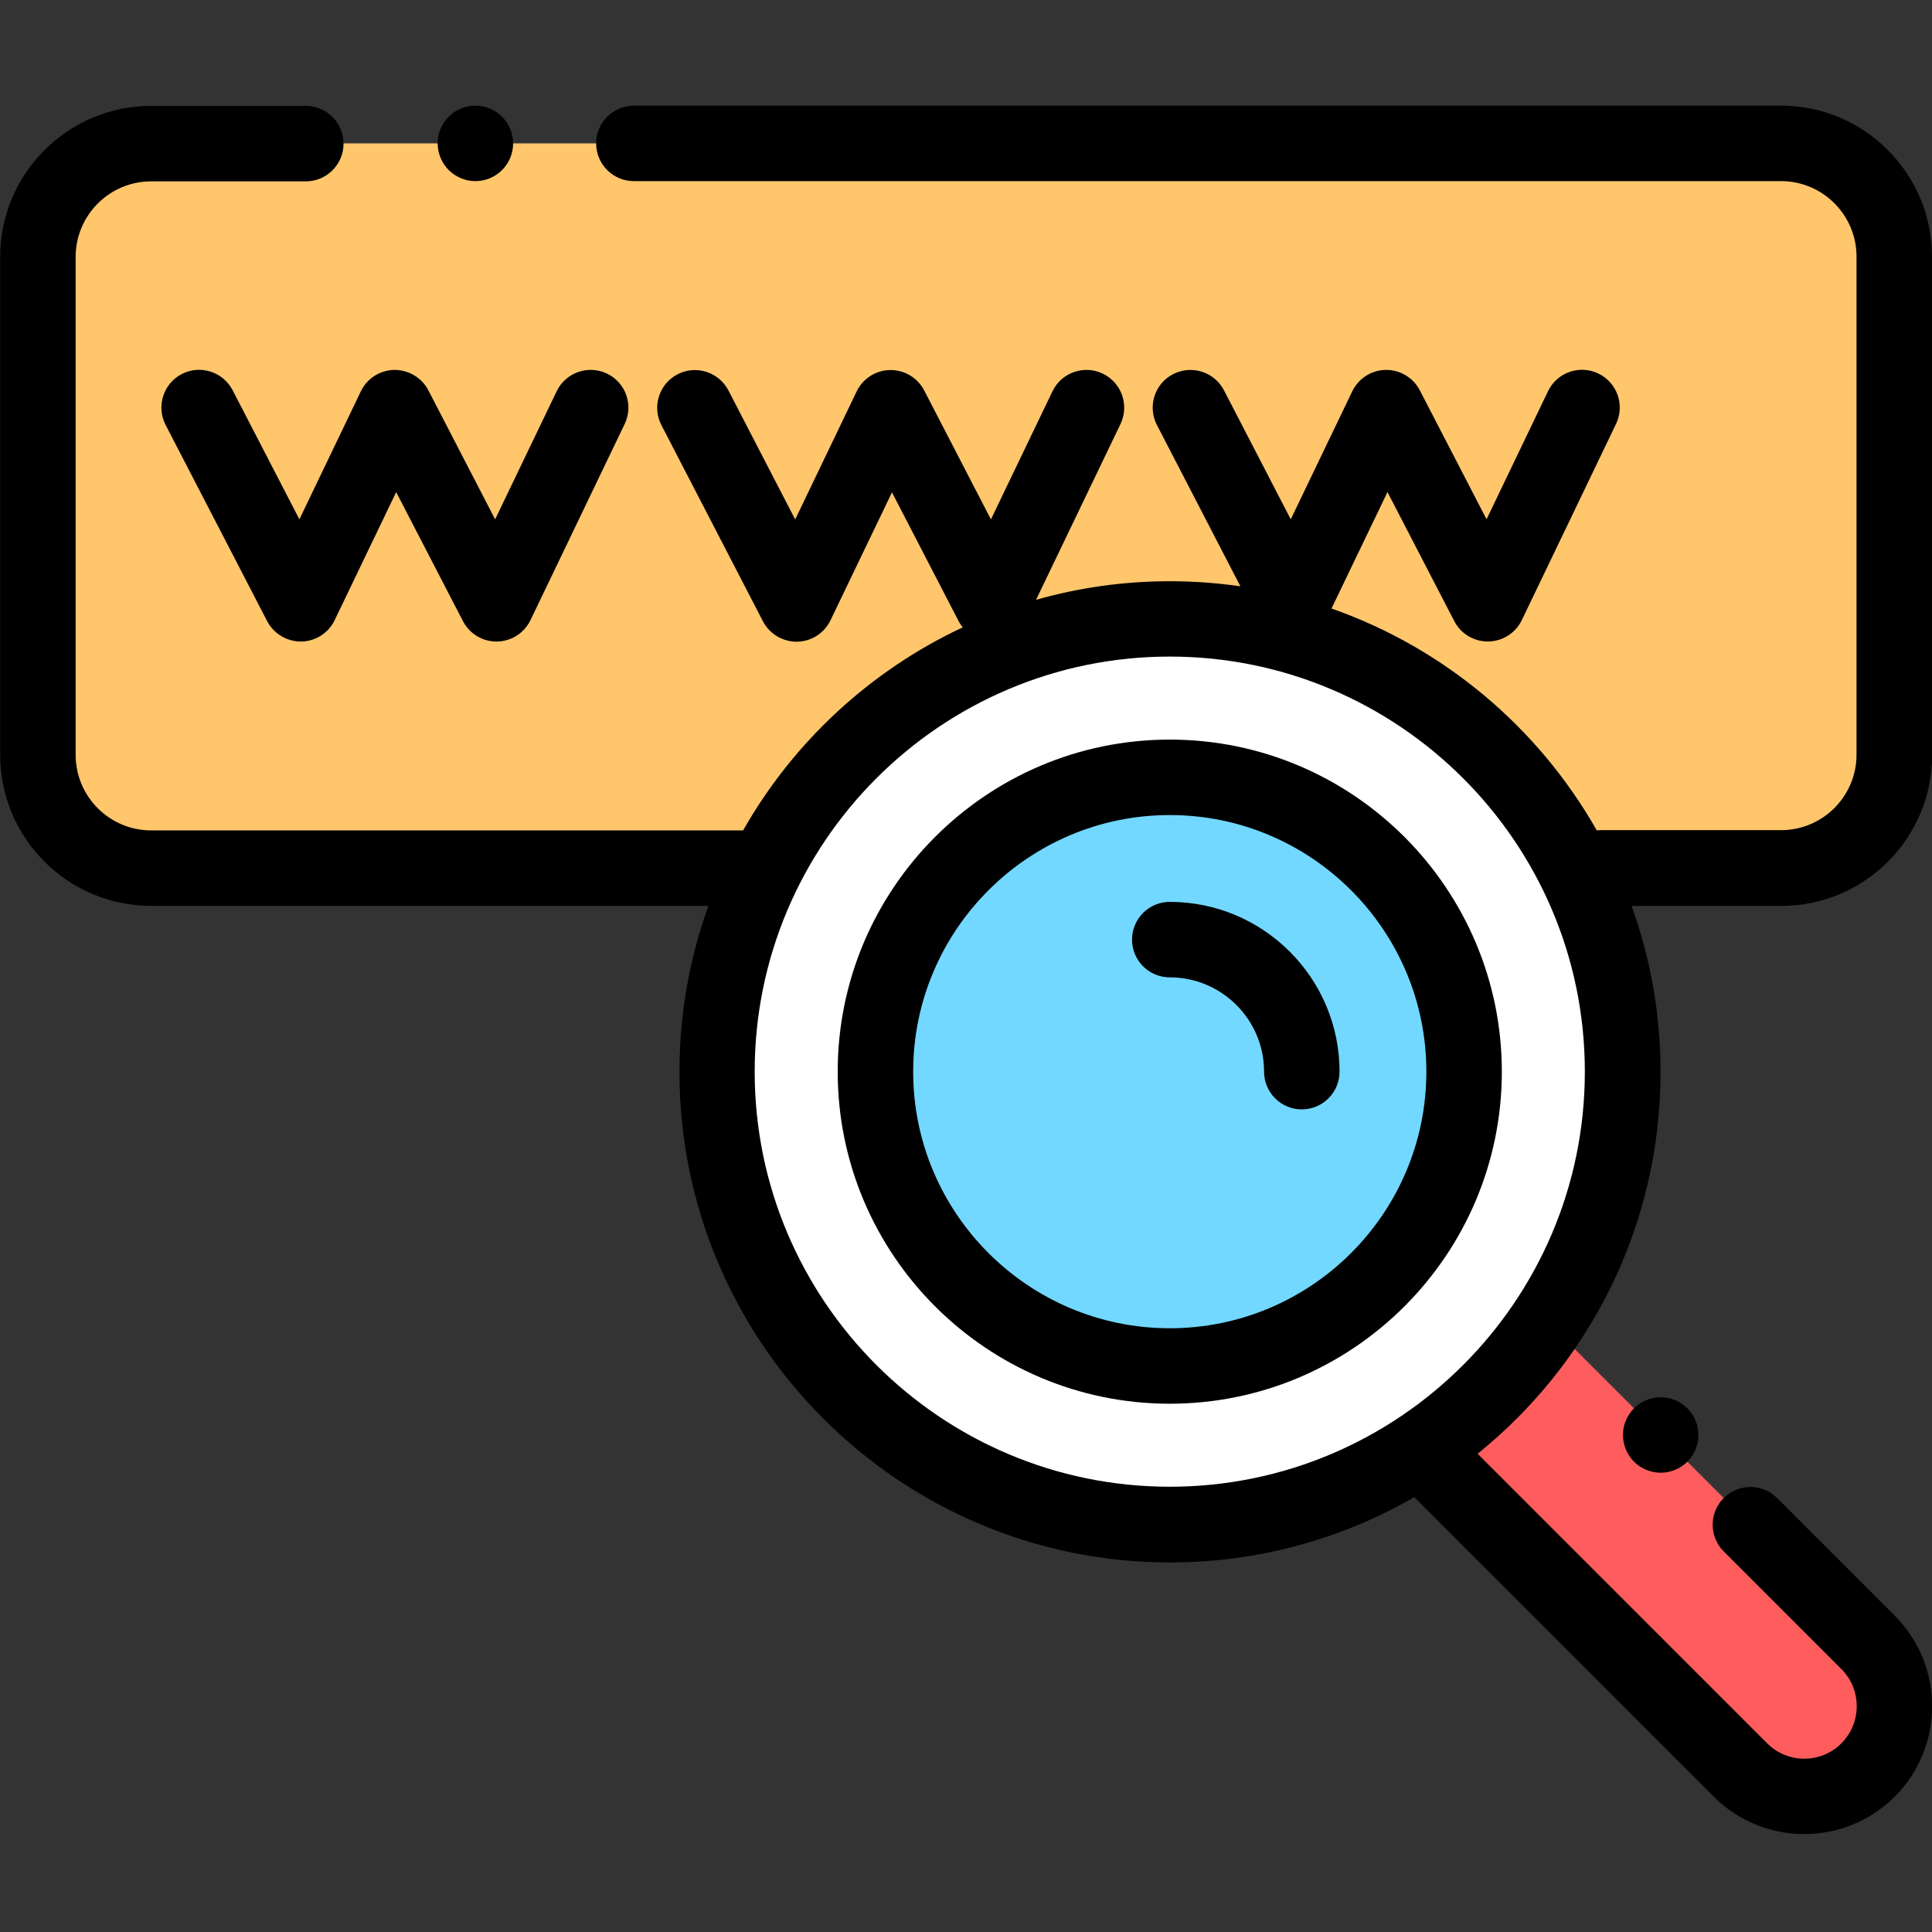
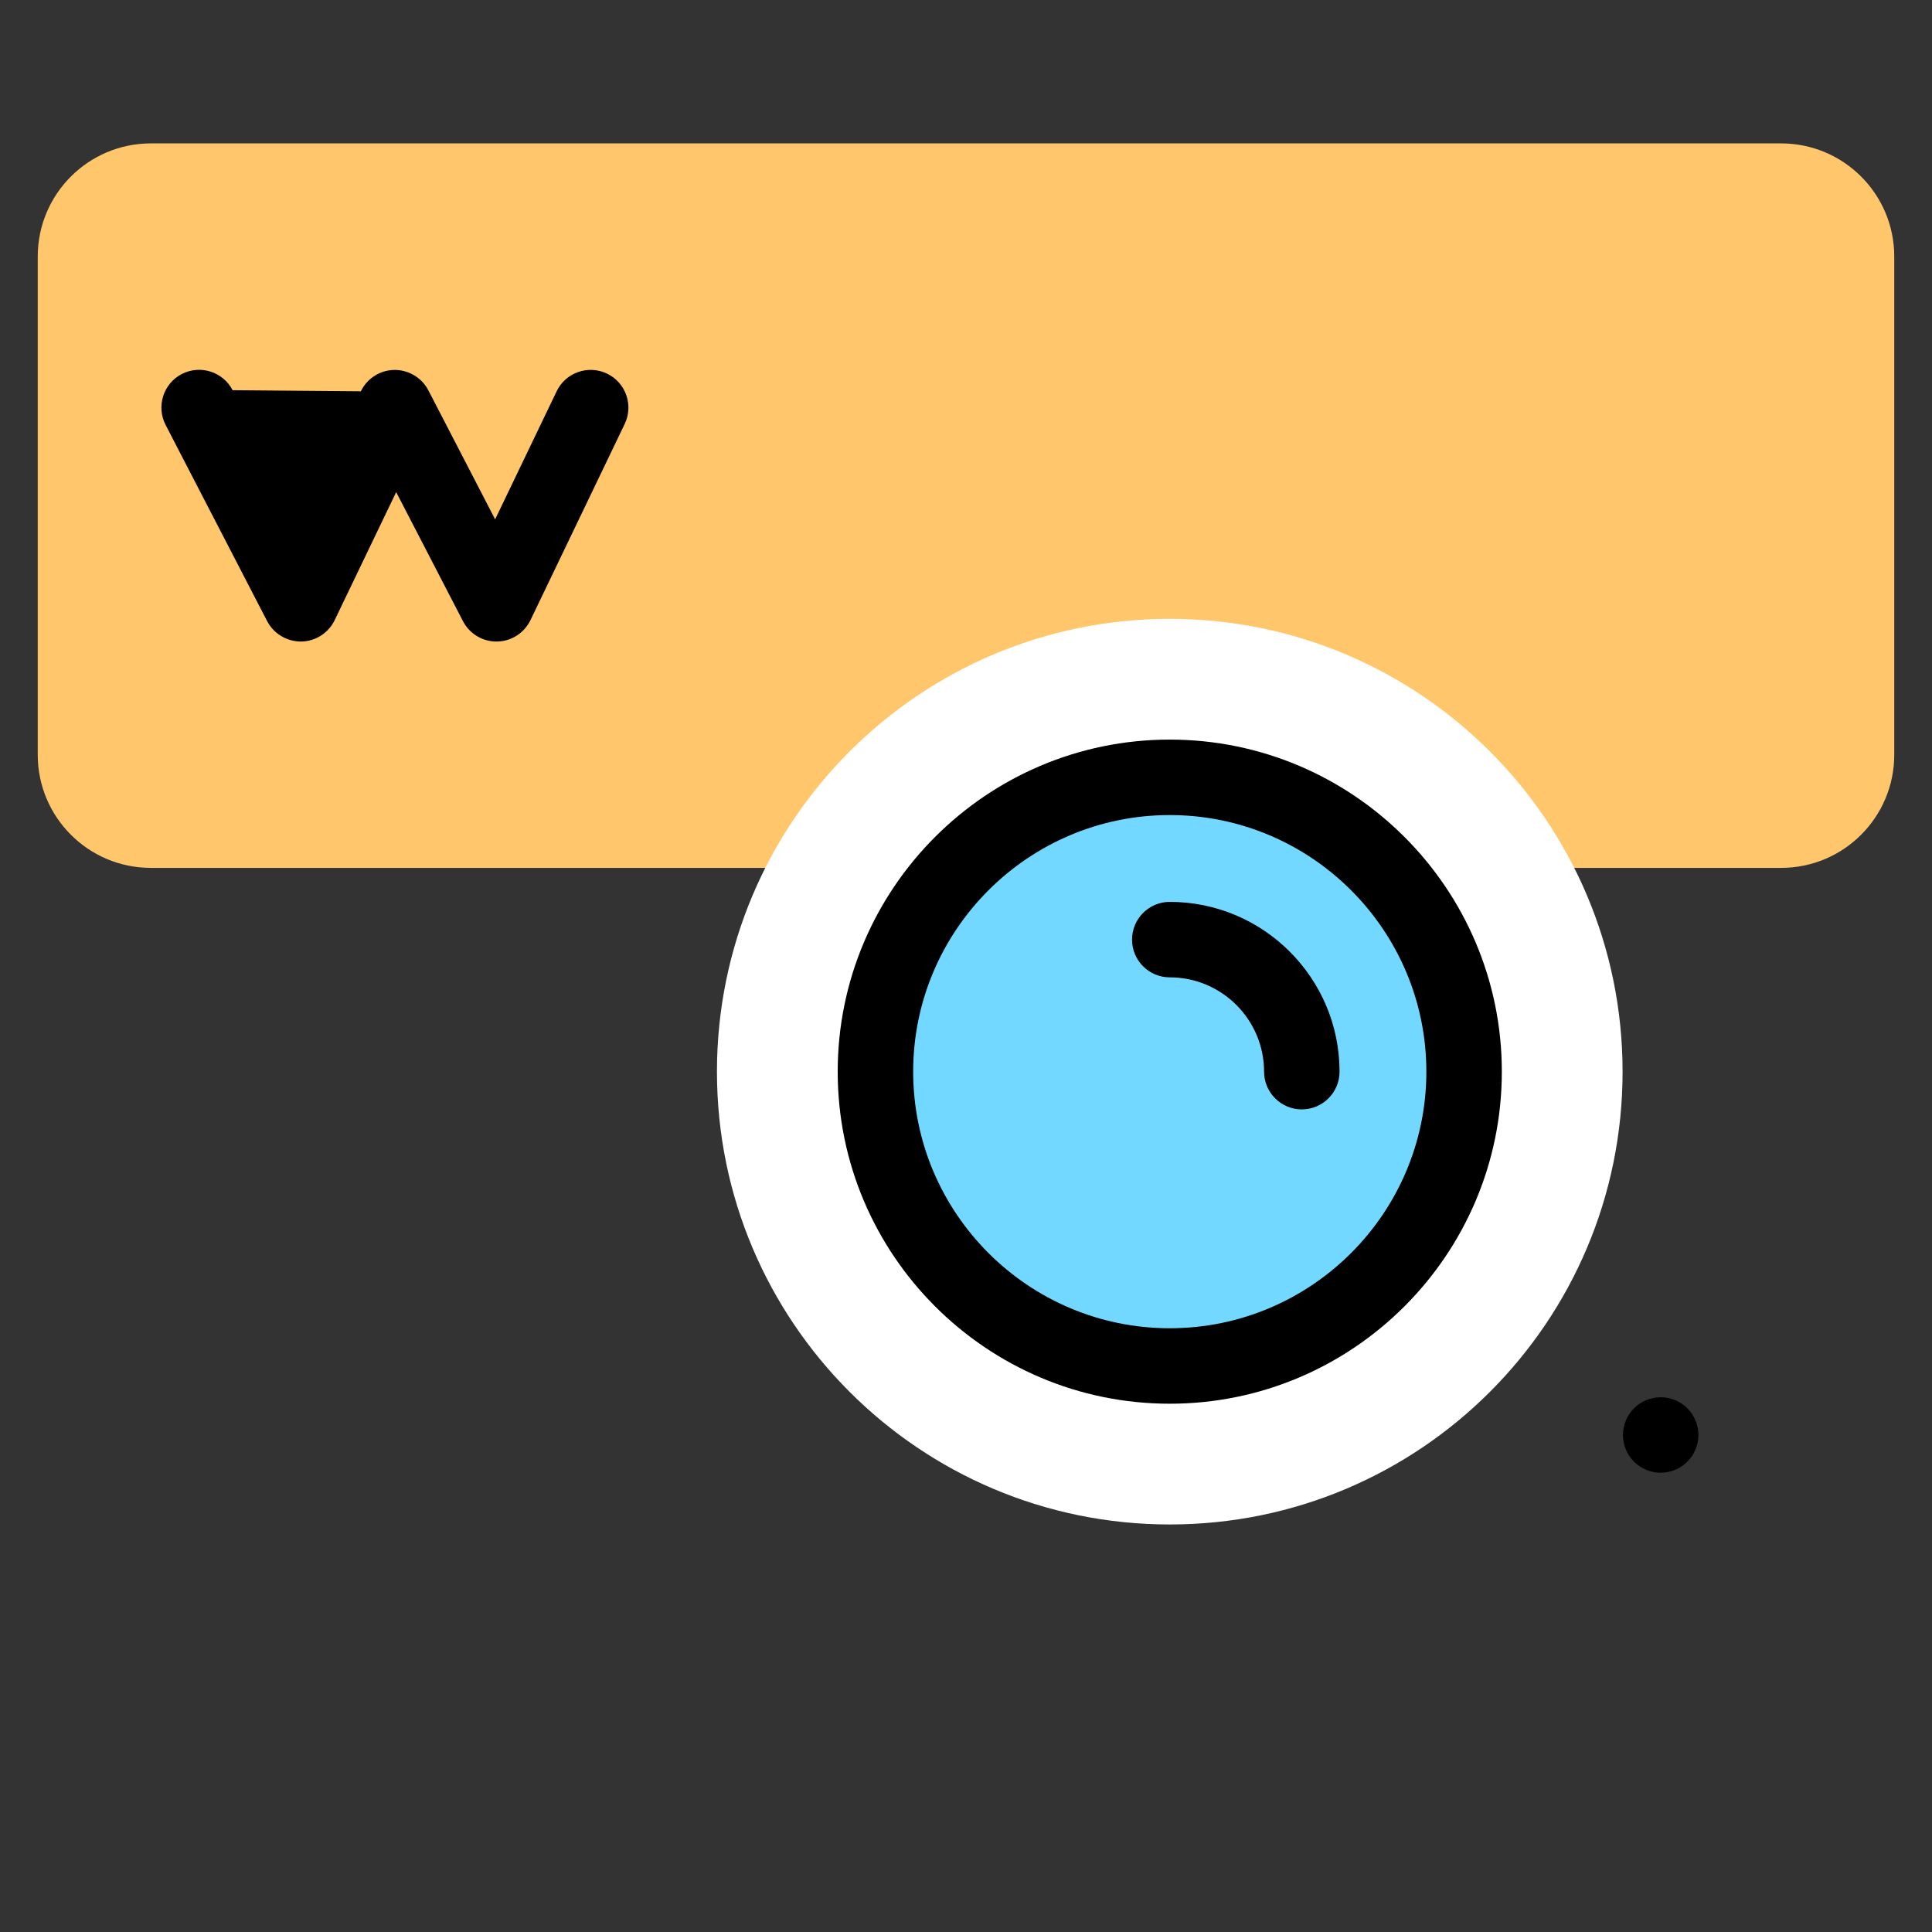
<svg xmlns="http://www.w3.org/2000/svg" version="1.1" width="32" height="32" viewBox="0 0 32 32">
  <rect x="0" y="0" width="32" height="32" fill="#333333" stroke="none" />
  <title>www</title>
  <path fill="#ffc66c" d="M26.5 14.375h3c1.036 0 1.875-0.839 1.875-1.875v-8.25c0-1.036-0.839-1.875-1.875-1.875h-27c-1.036 0-1.875 0.839-1.875 1.875v8.25c0 1.036 0.839 1.875 1.875 1.875z" />
-   <path fill="#ff5d5d" d="M23.631 24.119l5.193 5.193c0.584 0.584 1.53 0.584 2.113 0s0.584-1.53 0-2.113l-5.193-5.193z" />
  <path fill="#fff" d="M26.875 17.75c0 4.142-3.358 7.5-7.5 7.5s-7.5-3.358-7.5-7.5 3.358-7.5 7.5-7.5c4.142 0 7.5 3.358 7.5 7.5z" />
  <path fill="#72d8ff" d="M24.25 17.75c0 2.692-2.183 4.875-4.875 4.875s-4.875-2.183-4.875-4.875 2.183-4.875 4.875-4.875 4.875 2.183 4.875 4.875z" />
  <path fill="#000" d="M19.375 12.25c-3.033 0-5.5 2.467-5.5 5.5s2.467 5.5 5.5 5.5c3.033 0 5.5-2.467 5.5-5.5s-2.467-5.5-5.5-5.5zM19.375 22c-2.343 0-4.25-1.907-4.25-4.25s1.907-4.25 4.25-4.25 4.25 1.906 4.25 4.25-1.907 4.25-4.25 4.25z" />
  <path fill="#000" d="M19.375 14.938c-0.345 0-0.625 0.28-0.625 0.625s0.28 0.625 0.625 0.625c0.861 0 1.562 0.701 1.562 1.562 0 0.345 0.28 0.625 0.625 0.625s0.625-0.28 0.625-0.625c0-1.551-1.261-2.812-2.812-2.812z" />
-   <path fill="#000" d="M3.853 6.463c-0.159-0.306-0.536-0.426-0.842-0.268s-0.426 0.536-0.268 0.843l1.682 3.25c0.109 0.21 0.329 0.339 0.564 0.338 0.237-0.004 0.451-0.141 0.554-0.354l1.019-2.121 1.106 2.137c0.108 0.208 0.322 0.338 0.555 0.338h0.009c0.237-0.004 0.451-0.141 0.554-0.354l1.561-3.25c0.149-0.311 0.018-0.685-0.293-0.834s-0.685-0.018-0.834 0.293l-1.019 2.121-1.106-2.137c-0.109-0.21-0.329-0.34-0.564-0.338-0.237 0.004-0.452 0.141-0.554 0.354l-1.018 2.121z" />
-   <path fill="#000" d="M7.874 3c0.165 0 0.326-0.067 0.442-0.183s0.183-0.278 0.183-0.442-0.067-0.326-0.183-0.442c-0.116-0.116-0.277-0.183-0.442-0.183s-0.325 0.067-0.442 0.183c-0.116 0.116-0.183 0.278-0.183 0.442s0.067 0.326 0.183 0.442c0.116 0.116 0.277 0.183 0.442 0.183z" />
-   <path fill="#000" d="M32 12.5v-8.25c0-1.378-1.122-2.5-2.5-2.5h-19.001c-0.345 0-0.625 0.28-0.625 0.625s0.28 0.625 0.625 0.625h19.001c0.689 0 1.25 0.561 1.25 1.25v8.25c0 0.689-0.561 1.25-1.25 1.25h-3c-0.018 0-0.036 0.001-0.053 0.003-0.965-1.7-2.524-3.019-4.393-3.674l0.927-1.929 1.106 2.137c0.107 0.208 0.322 0.338 0.555 0.338h0.010c0.237-0.004 0.451-0.141 0.554-0.354l1.561-3.25c0.149-0.311 0.018-0.684-0.293-0.834s-0.685-0.019-0.834 0.293l-1.018 2.121-1.106-2.137c-0.109-0.21-0.328-0.34-0.564-0.337-0.237 0.003-0.451 0.141-0.554 0.354l-1.019 2.121-1.106-2.137c-0.159-0.306-0.536-0.426-0.843-0.268s-0.426 0.536-0.268 0.842l1.383 2.672c-0.382-0.055-0.772-0.084-1.168-0.084-0.768 0-1.512 0.107-2.217 0.308l1.399-2.912c0.149-0.311 0.018-0.684-0.293-0.834s-0.685-0.019-0.834 0.293l-1.019 2.121-1.106-2.137c-0.109-0.21-0.327-0.34-0.564-0.337-0.237 0.003-0.451 0.141-0.554 0.354l-1.018 2.121-1.106-2.137c-0.159-0.306-0.536-0.426-0.842-0.268s-0.427 0.536-0.268 0.842l1.682 3.25c0.109 0.21 0.328 0.339 0.564 0.338 0.237-0.004 0.451-0.141 0.554-0.354l1.019-2.12 1.106 2.137c0.019 0.036 0.041 0.068 0.066 0.099-1.533 0.717-2.806 1.899-3.638 3.363h-9.805c-0.689 0-1.25-0.561-1.25-1.25v-8.25c0-0.689 0.561-1.25 1.25-1.25h2.562c0.345 0 0.625-0.28 0.625-0.625s-0.28-0.625-0.625-0.625h-2.562c-1.378 0-2.5 1.122-2.5 2.5v8.25c0 1.379 1.122 2.5 2.5 2.5h9.23c-0.31 0.859-0.479 1.785-0.479 2.75 0 4.48 3.645 8.125 8.125 8.125 1.472 0 2.854-0.394 4.046-1.081l4.96 4.96c0.413 0.413 0.956 0.62 1.499 0.62s1.085-0.207 1.499-0.62c0.826-0.826 0.826-2.171 0-2.997l-1.949-1.949c-0.244-0.244-0.64-0.244-0.884 0s-0.244 0.64 0 0.884l1.949 1.949c0.339 0.339 0.339 0.89 0 1.23s-0.89 0.339-1.229 0l-4.796-4.796c1.847-1.49 3.030-3.771 3.030-6.324 0-0.965-0.169-1.891-0.48-2.75h2.479c1.379 0 2.5-1.122 2.5-2.5zM19.375 24.625c-3.791 0-6.875-3.084-6.875-6.875s3.084-6.875 6.875-6.875 6.875 3.084 6.875 6.875-3.084 6.875-6.875 6.875z" />
+   <path fill="#000" d="M3.853 6.463c-0.159-0.306-0.536-0.426-0.842-0.268s-0.426 0.536-0.268 0.843l1.682 3.25c0.109 0.21 0.329 0.339 0.564 0.338 0.237-0.004 0.451-0.141 0.554-0.354l1.019-2.121 1.106 2.137c0.108 0.208 0.322 0.338 0.555 0.338h0.009c0.237-0.004 0.451-0.141 0.554-0.354l1.561-3.25c0.149-0.311 0.018-0.685-0.293-0.834s-0.685-0.018-0.834 0.293l-1.019 2.121-1.106-2.137c-0.109-0.21-0.329-0.34-0.564-0.338-0.237 0.004-0.452 0.141-0.554 0.354z" />
  <path fill="#000" d="M27.064 23.326c-0.116 0.116-0.183 0.277-0.183 0.442s0.067 0.325 0.183 0.442c0.117 0.116 0.278 0.183 0.442 0.183s0.326-0.067 0.442-0.183c0.117-0.116 0.183-0.278 0.183-0.442s-0.066-0.326-0.183-0.442c-0.116-0.116-0.277-0.183-0.442-0.183s-0.326 0.067-0.442 0.183z" />
</svg>